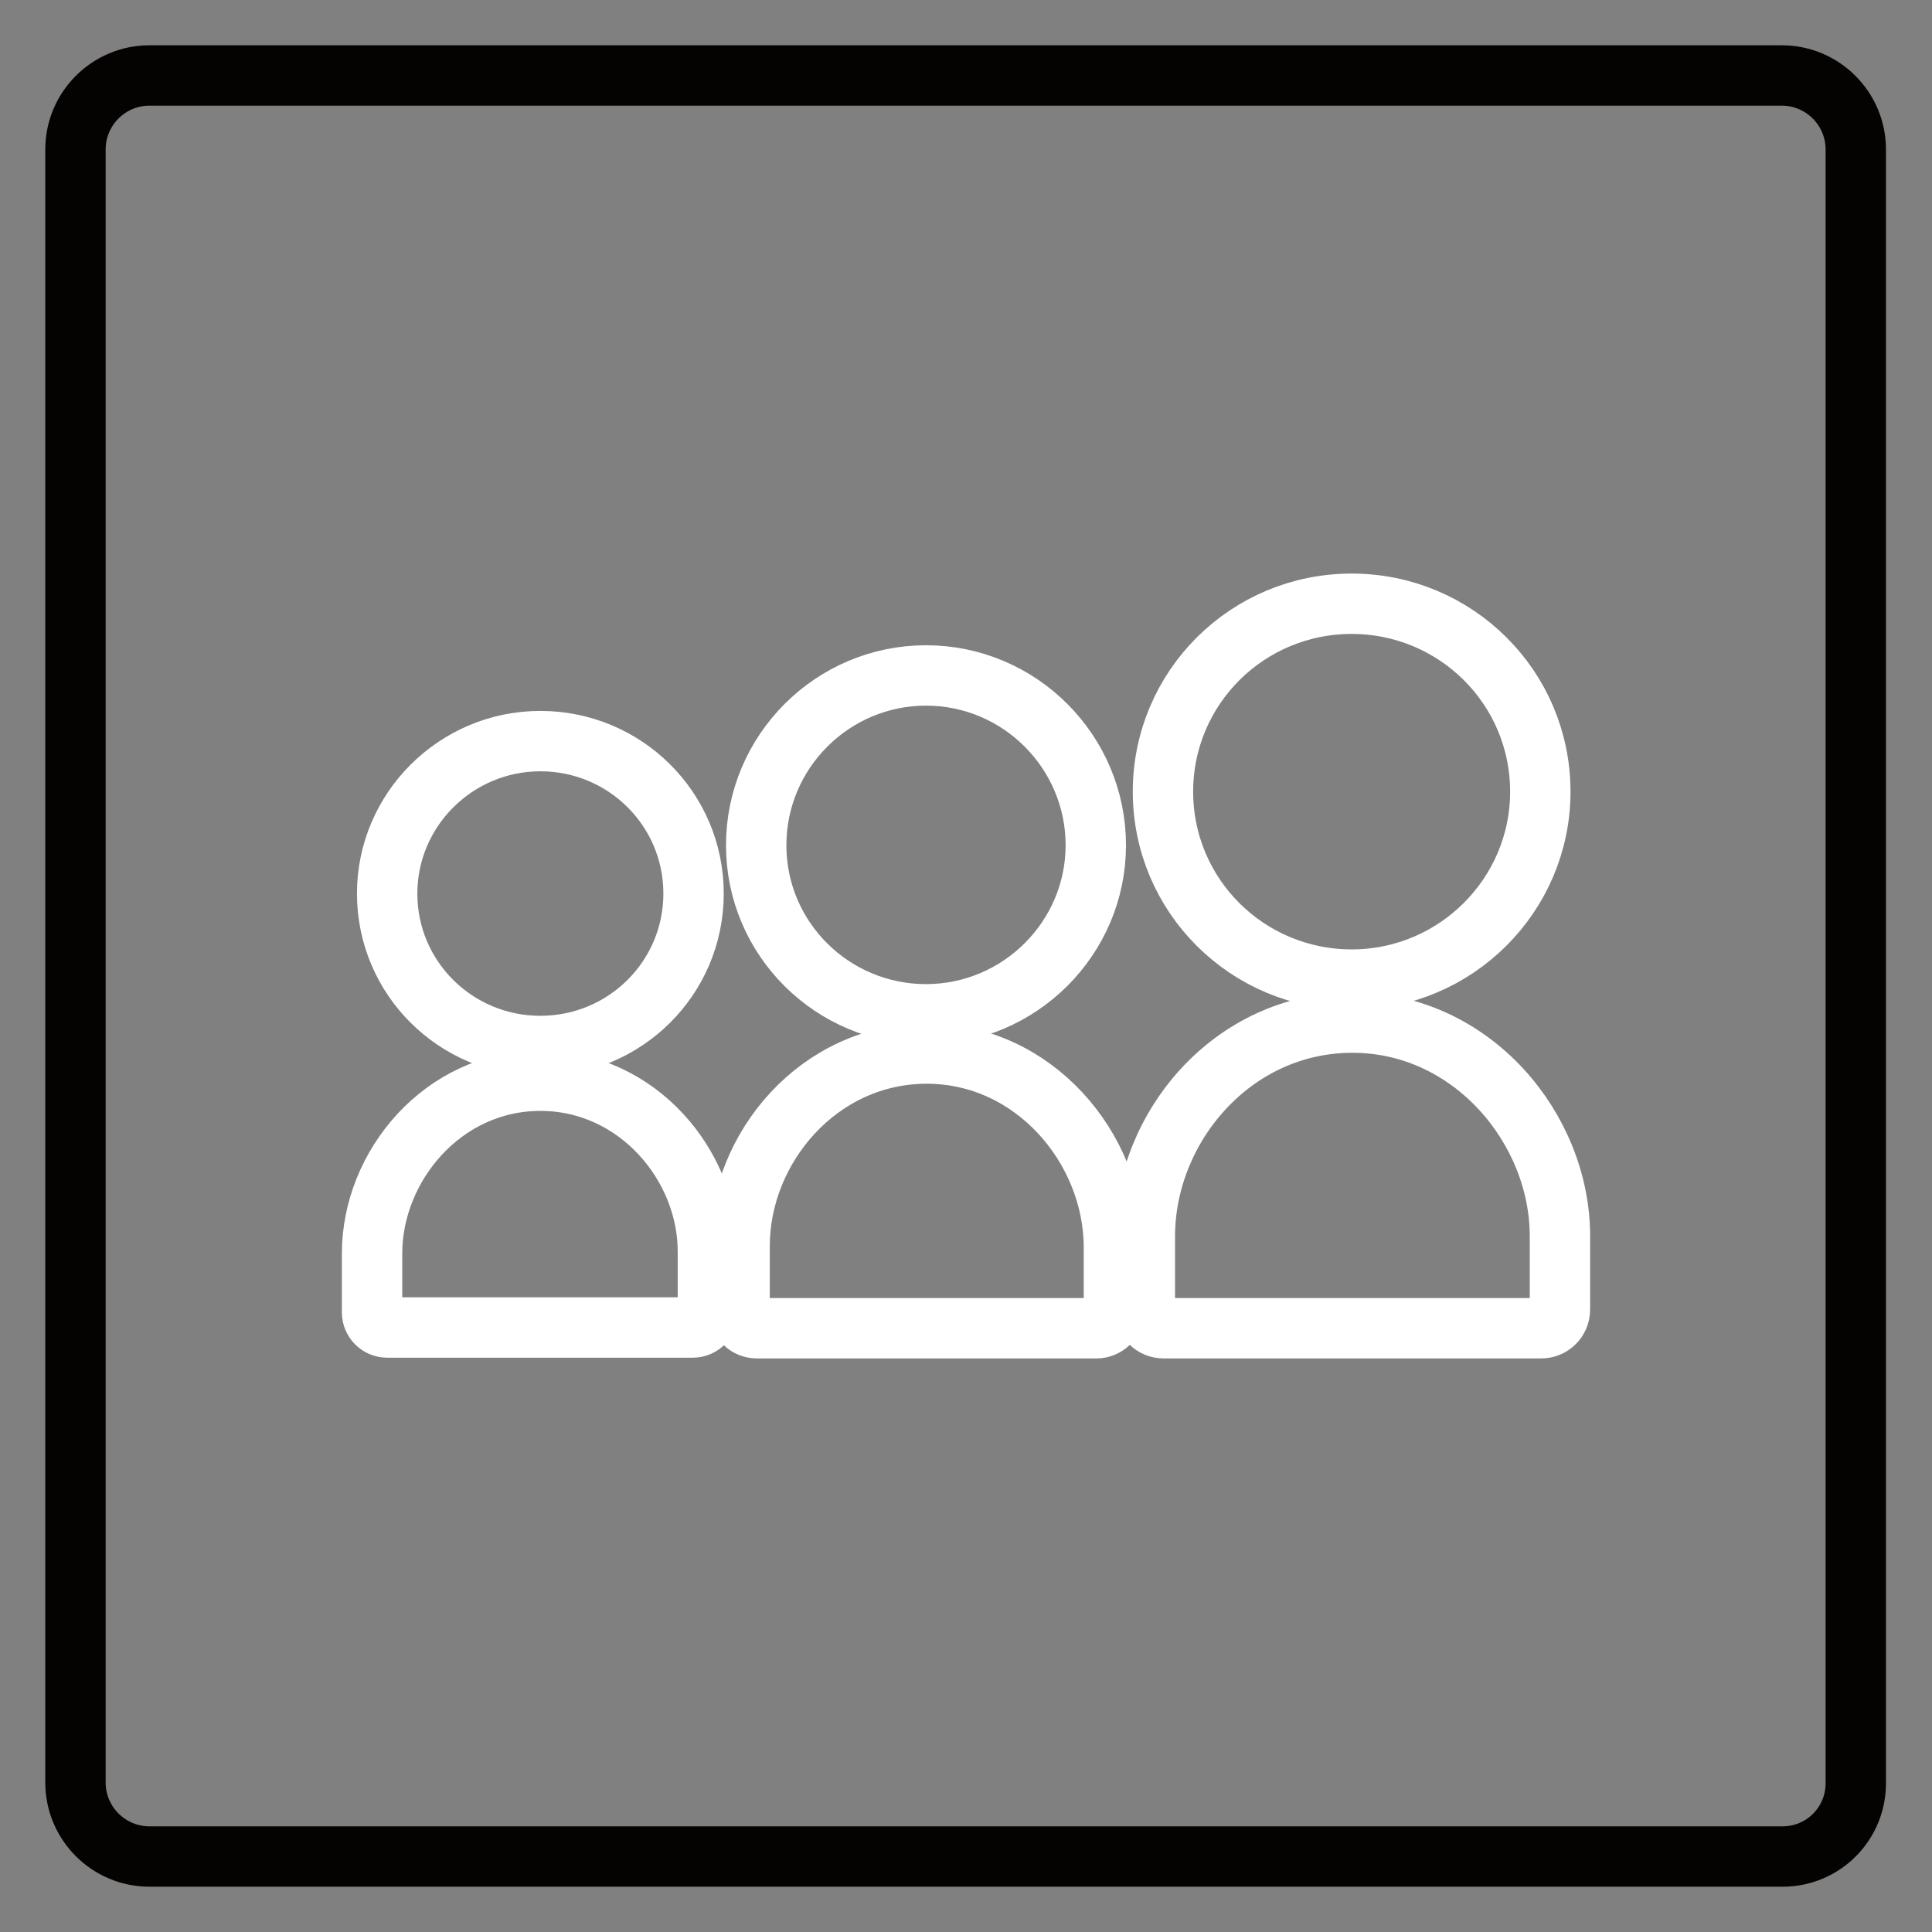
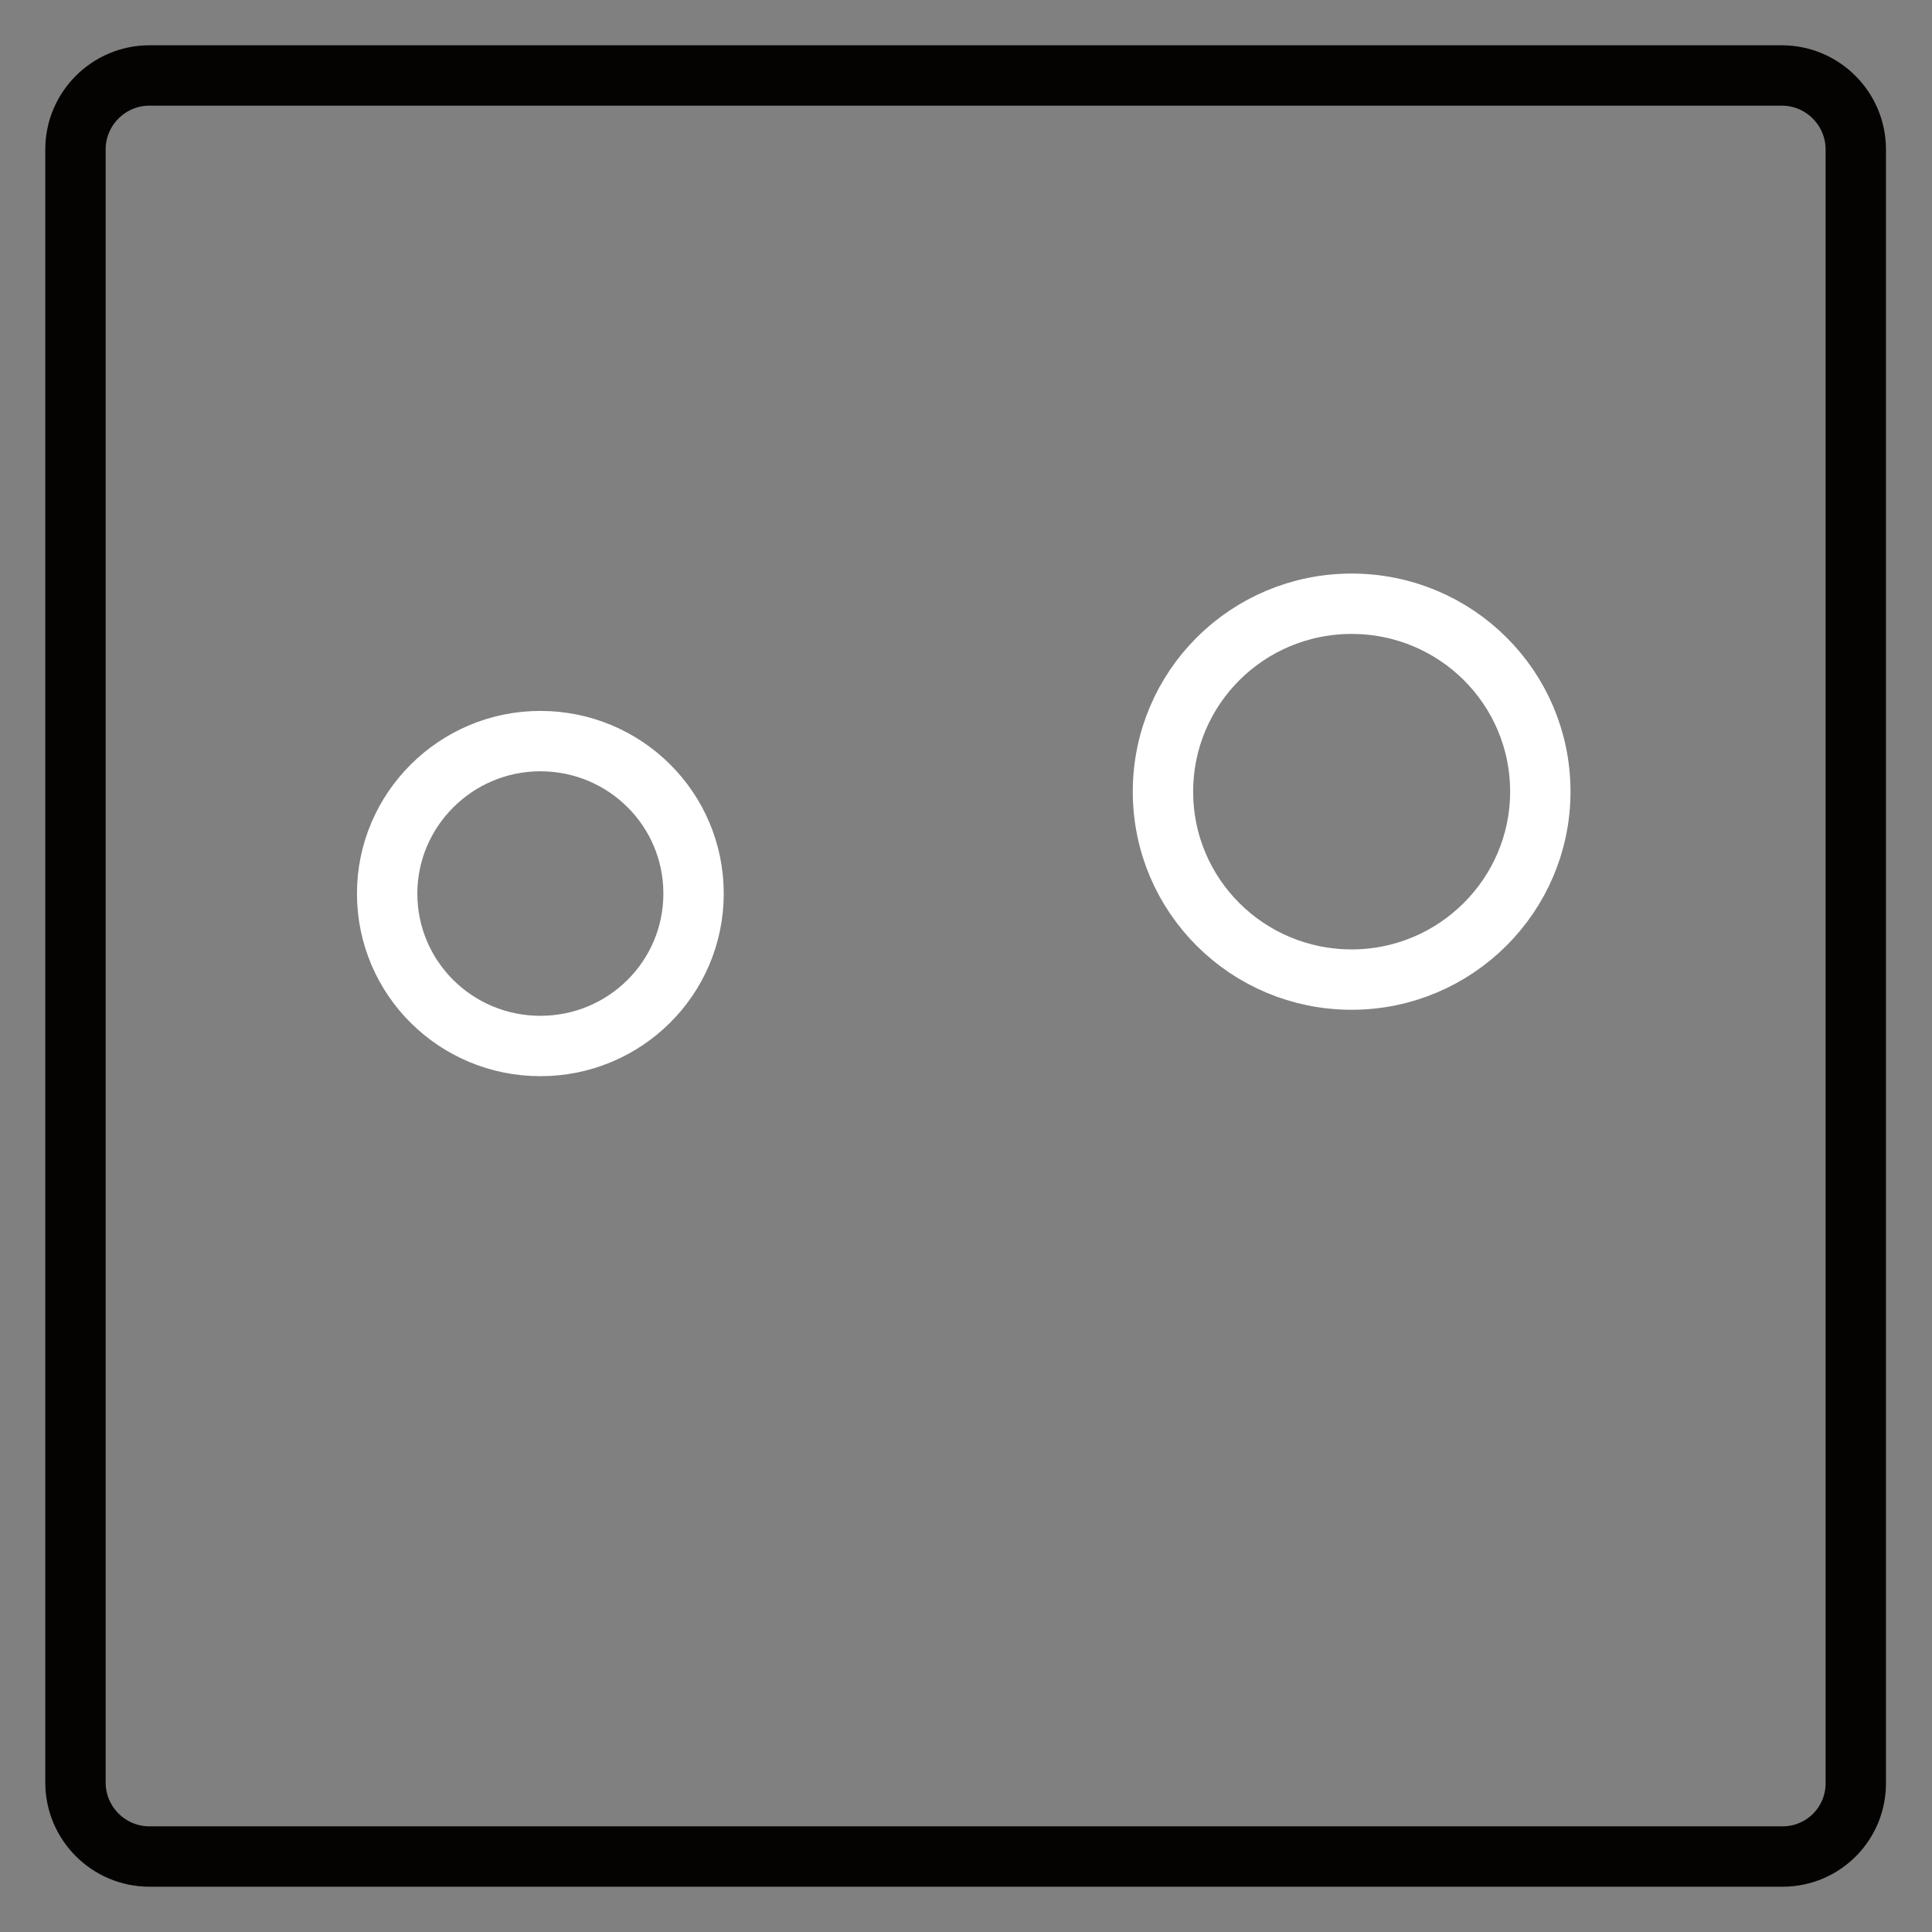
<svg xmlns="http://www.w3.org/2000/svg" version="1.1" x="0px" y="0px" viewBox="0 0 256 256" enable-background="new 0 0 256 256" xml:space="preserve">
  <rect x="0" y="0" width="256" height="256" fill="#808080" stroke="none" />
  <g>
    <path stroke-width="8" fill-opacity="0" stroke="#050202" d="M236.2,246H19.8c-5.4,0-9.8-4.4-9.8-9.8l0,0V19.8c0-5.4,4.4-9.8,9.8-9.8h216.3c5.4,0,9.8,4.4,9.8,9.8v216.3 C246,241.6,241.6,246,236.2,246z" />
    <path stroke-width="8" fill-opacity="0" stroke="#ffffff" d="M154.1,104.9c0,13.8,11.2,24.9,25,24.9c13.8,0,25-11.2,25-24.9c0-13.8-11.2-24.9-25-24.9 C165.3,80,154.1,91.1,154.1,104.9z" />
-     <path stroke-width="8" fill-opacity="0" stroke="#ffffff" d="M100.2,112c0,12.4,10.1,22.4,22.5,22.4c12.4,0,22.5-10.1,22.5-22.4c0-12.4-10.1-22.5-22.5-22.5 C110.3,89.5,100.2,99.6,100.2,112C100.2,112,100.2,112,100.2,112z" />
    <path stroke-width="8" fill-opacity="0" stroke="#ffffff" d="M51.3,118.4c0,11.2,9.1,20.2,20.3,20.2s20.3-9,20.3-20.2l0,0c0-11.2-9.1-20.2-20.3-20.2 S51.3,107.3,51.3,118.4L51.3,118.4z" />
-     <path stroke-width="8" fill-opacity="0" stroke="#ffffff" d="M71.6,143.2c-12.9,0-22.3,11.3-22.3,22.9v7.8c0,1.1,0.9,2,2,2h40.5c1.1,0,2-0.9,2-2v-7.9 C93.9,154.5,84.5,143.2,71.6,143.2z M122.8,139.6c-14.3,0-24.8,12.5-24.8,25.5v8.7c0,1.2,1,2.2,2.3,2.2h45c1.2,0,2.3-1,2.3-2.2 v-8.7C147.5,152.1,137,139.6,122.8,139.6L122.8,139.6z M179.2,135.5c-15.9,0-27.5,13.9-27.5,28.3v9.7c0,1.4,1.1,2.5,2.5,2.5h50 c1.4,0,2.5-1.1,2.5-2.5v-9.7C206.7,149.5,195,135.5,179.2,135.5L179.2,135.5z" />
  </g>
</svg>